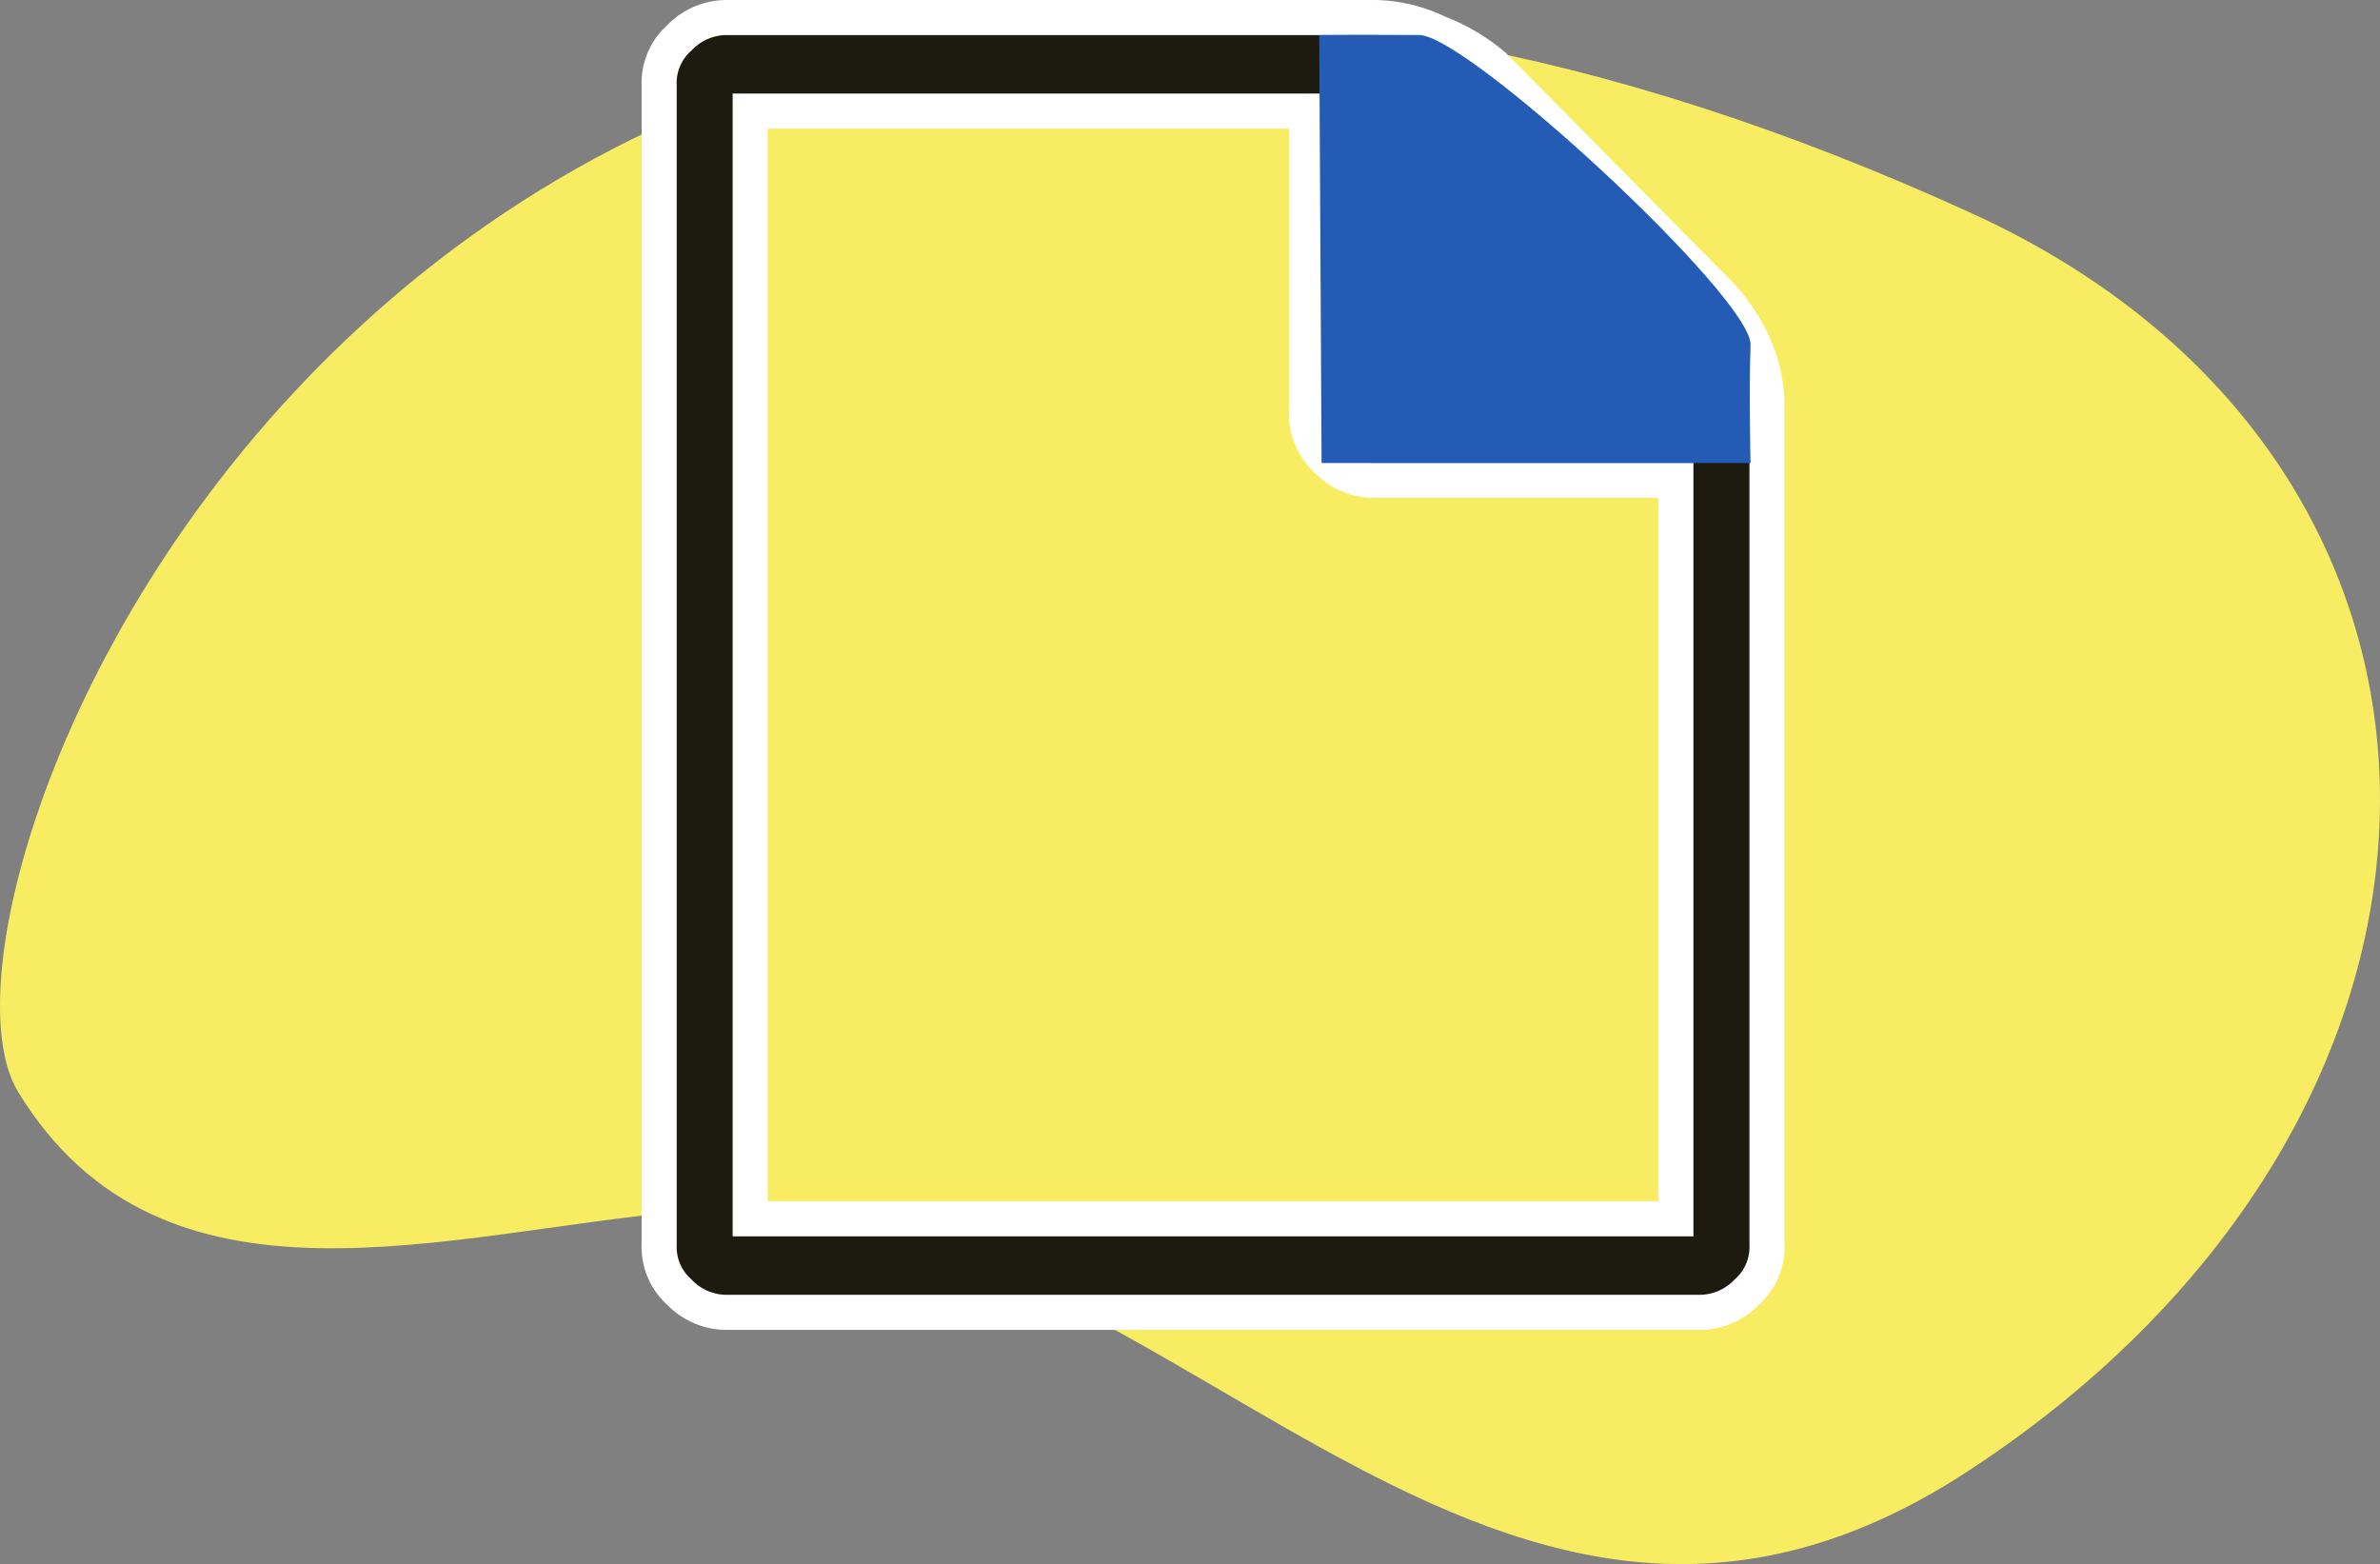
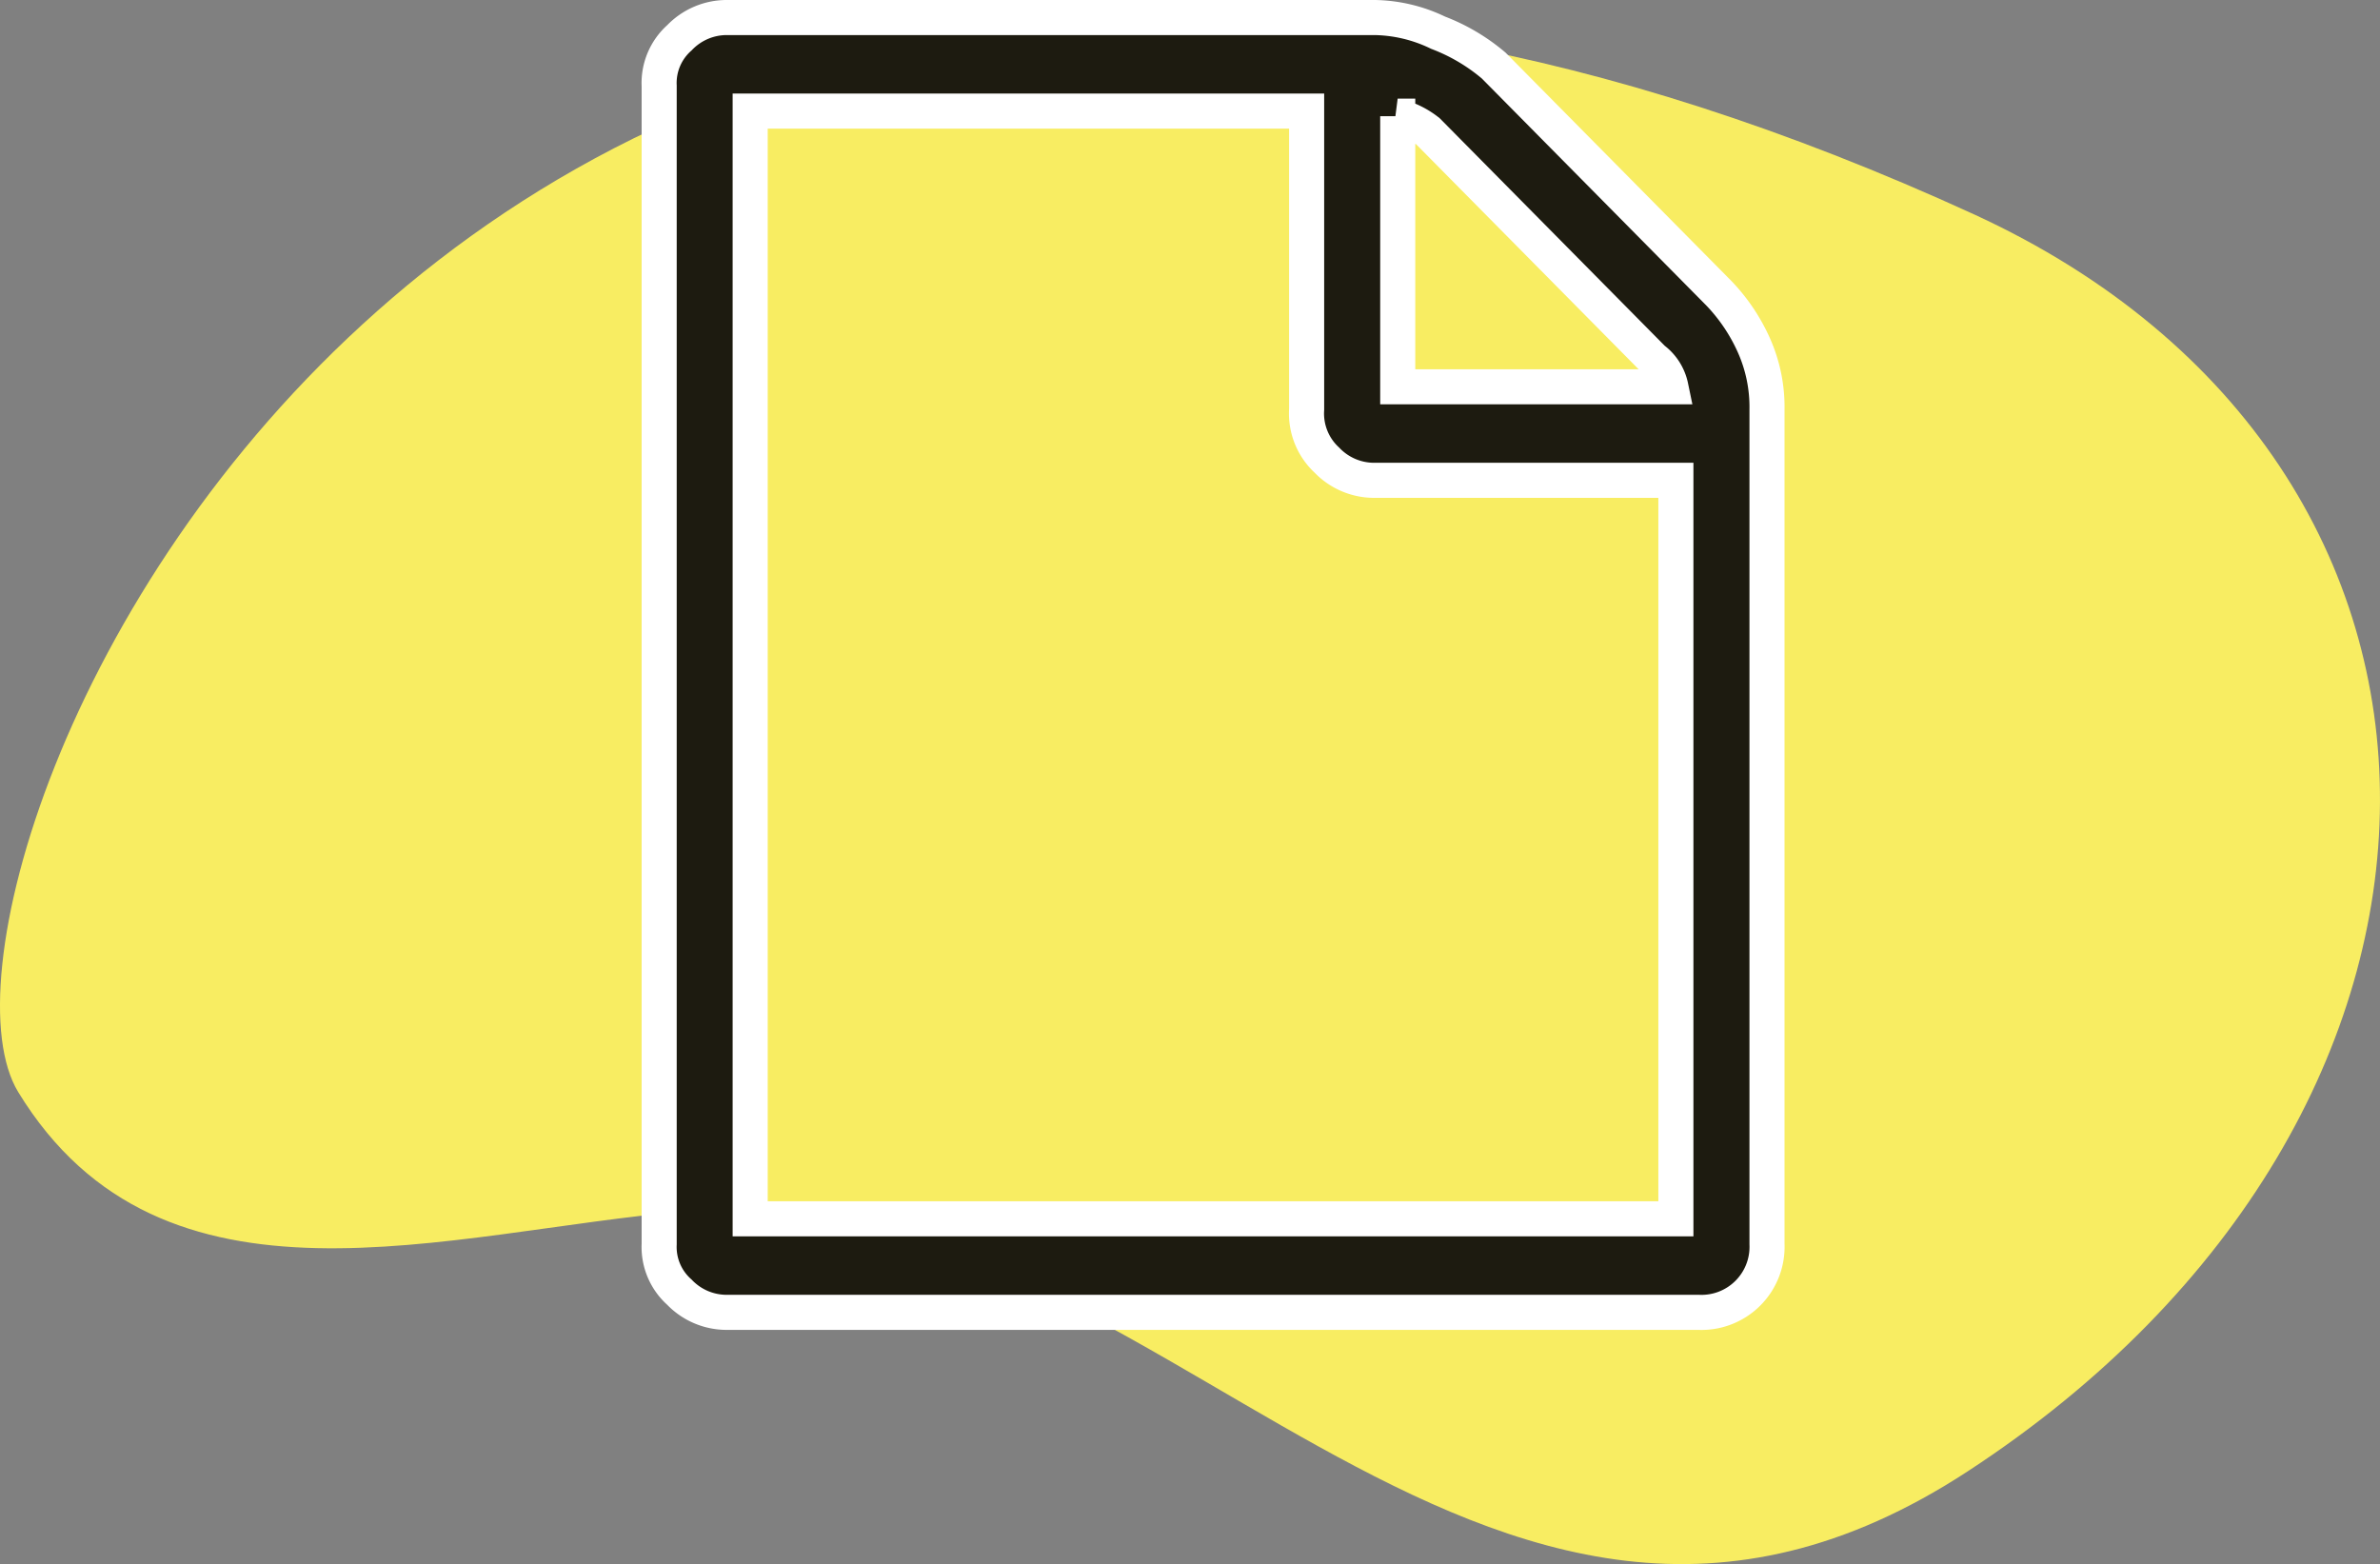
<svg xmlns="http://www.w3.org/2000/svg" width="122.132" height="80.27" viewBox="0 0 122.132 80.27">
  <rect x="0" y="0" width="122.132" height="80.27" fill="#808080" stroke="none" />
  <g id="Group_1164" data-name="Group 1164" transform="translate(-1507.426 -985.032)">
    <path id="Path_834" data-name="Path 834" d="M429.169,140.963c7.429,12.162,21.957,7.166,34.316,6.114,24.061-2.169,40.43,29.912,65.74,13.345,28.071-18.341,28.2-51.671.329-64.491C451.521,60.169,422.464,129.919,429.169,140.963Z" transform="translate(1079.189 900.11)" fill="#f8ed62" />
-     <path id="Icon_payment-invoice-sign-o" data-name="Icon payment-invoice-sign-o" d="M65.78,30.5A9.378,9.378,0,0,1,67.6,33.224a7.774,7.774,0,0,1,.649,3.244V79.3a3.109,3.109,0,0,1-1.038,2.465A3.364,3.364,0,0,1,64.742,82.8H14.9a3.357,3.357,0,0,1-2.465-1.038A3.1,3.1,0,0,1,11.4,79.3V19.855a3.1,3.1,0,0,1,1.038-2.465A3.364,3.364,0,0,1,14.9,16.35H48.128a7.724,7.724,0,0,1,3.244.779,9.768,9.768,0,0,1,2.855,1.688ZM63.574,78V40.1H48.128a3.358,3.358,0,0,1-2.465-1.038,3.256,3.256,0,0,1-1.038-2.6V21.152H16.07V78h47.5ZM49.3,21.412V35.3H63.315a2.381,2.381,0,0,0-.909-1.427L50.854,22.191a4.212,4.212,0,0,0-1.558-.779Z" transform="translate(1529.852 969.582)" fill="#1d1b10" stroke="#fff" stroke-width="1.8" style="mix-blend-mode: multiply;isolation: isolate" />
-     <path id="Path_858" data-name="Path 858" d="M1567.124,1146.9l.12,21.963h22.013s-.086-3.663,0-6.066-14.491-15.884-17-15.9S1567.124,1146.9,1567.124,1146.9Z" transform="translate(8 -160.068)" fill="#245cb5" />
+     <path id="Icon_payment-invoice-sign-o" data-name="Icon payment-invoice-sign-o" d="M65.78,30.5A9.378,9.378,0,0,1,67.6,33.224a7.774,7.774,0,0,1,.649,3.244V79.3A3.364,3.364,0,0,1,64.742,82.8H14.9a3.357,3.357,0,0,1-2.465-1.038A3.1,3.1,0,0,1,11.4,79.3V19.855a3.1,3.1,0,0,1,1.038-2.465A3.364,3.364,0,0,1,14.9,16.35H48.128a7.724,7.724,0,0,1,3.244.779,9.768,9.768,0,0,1,2.855,1.688ZM63.574,78V40.1H48.128a3.358,3.358,0,0,1-2.465-1.038,3.256,3.256,0,0,1-1.038-2.6V21.152H16.07V78h47.5ZM49.3,21.412V35.3H63.315a2.381,2.381,0,0,0-.909-1.427L50.854,22.191a4.212,4.212,0,0,0-1.558-.779Z" transform="translate(1529.852 969.582)" fill="#1d1b10" stroke="#fff" stroke-width="1.8" style="mix-blend-mode: multiply;isolation: isolate" />
  </g>
</svg>